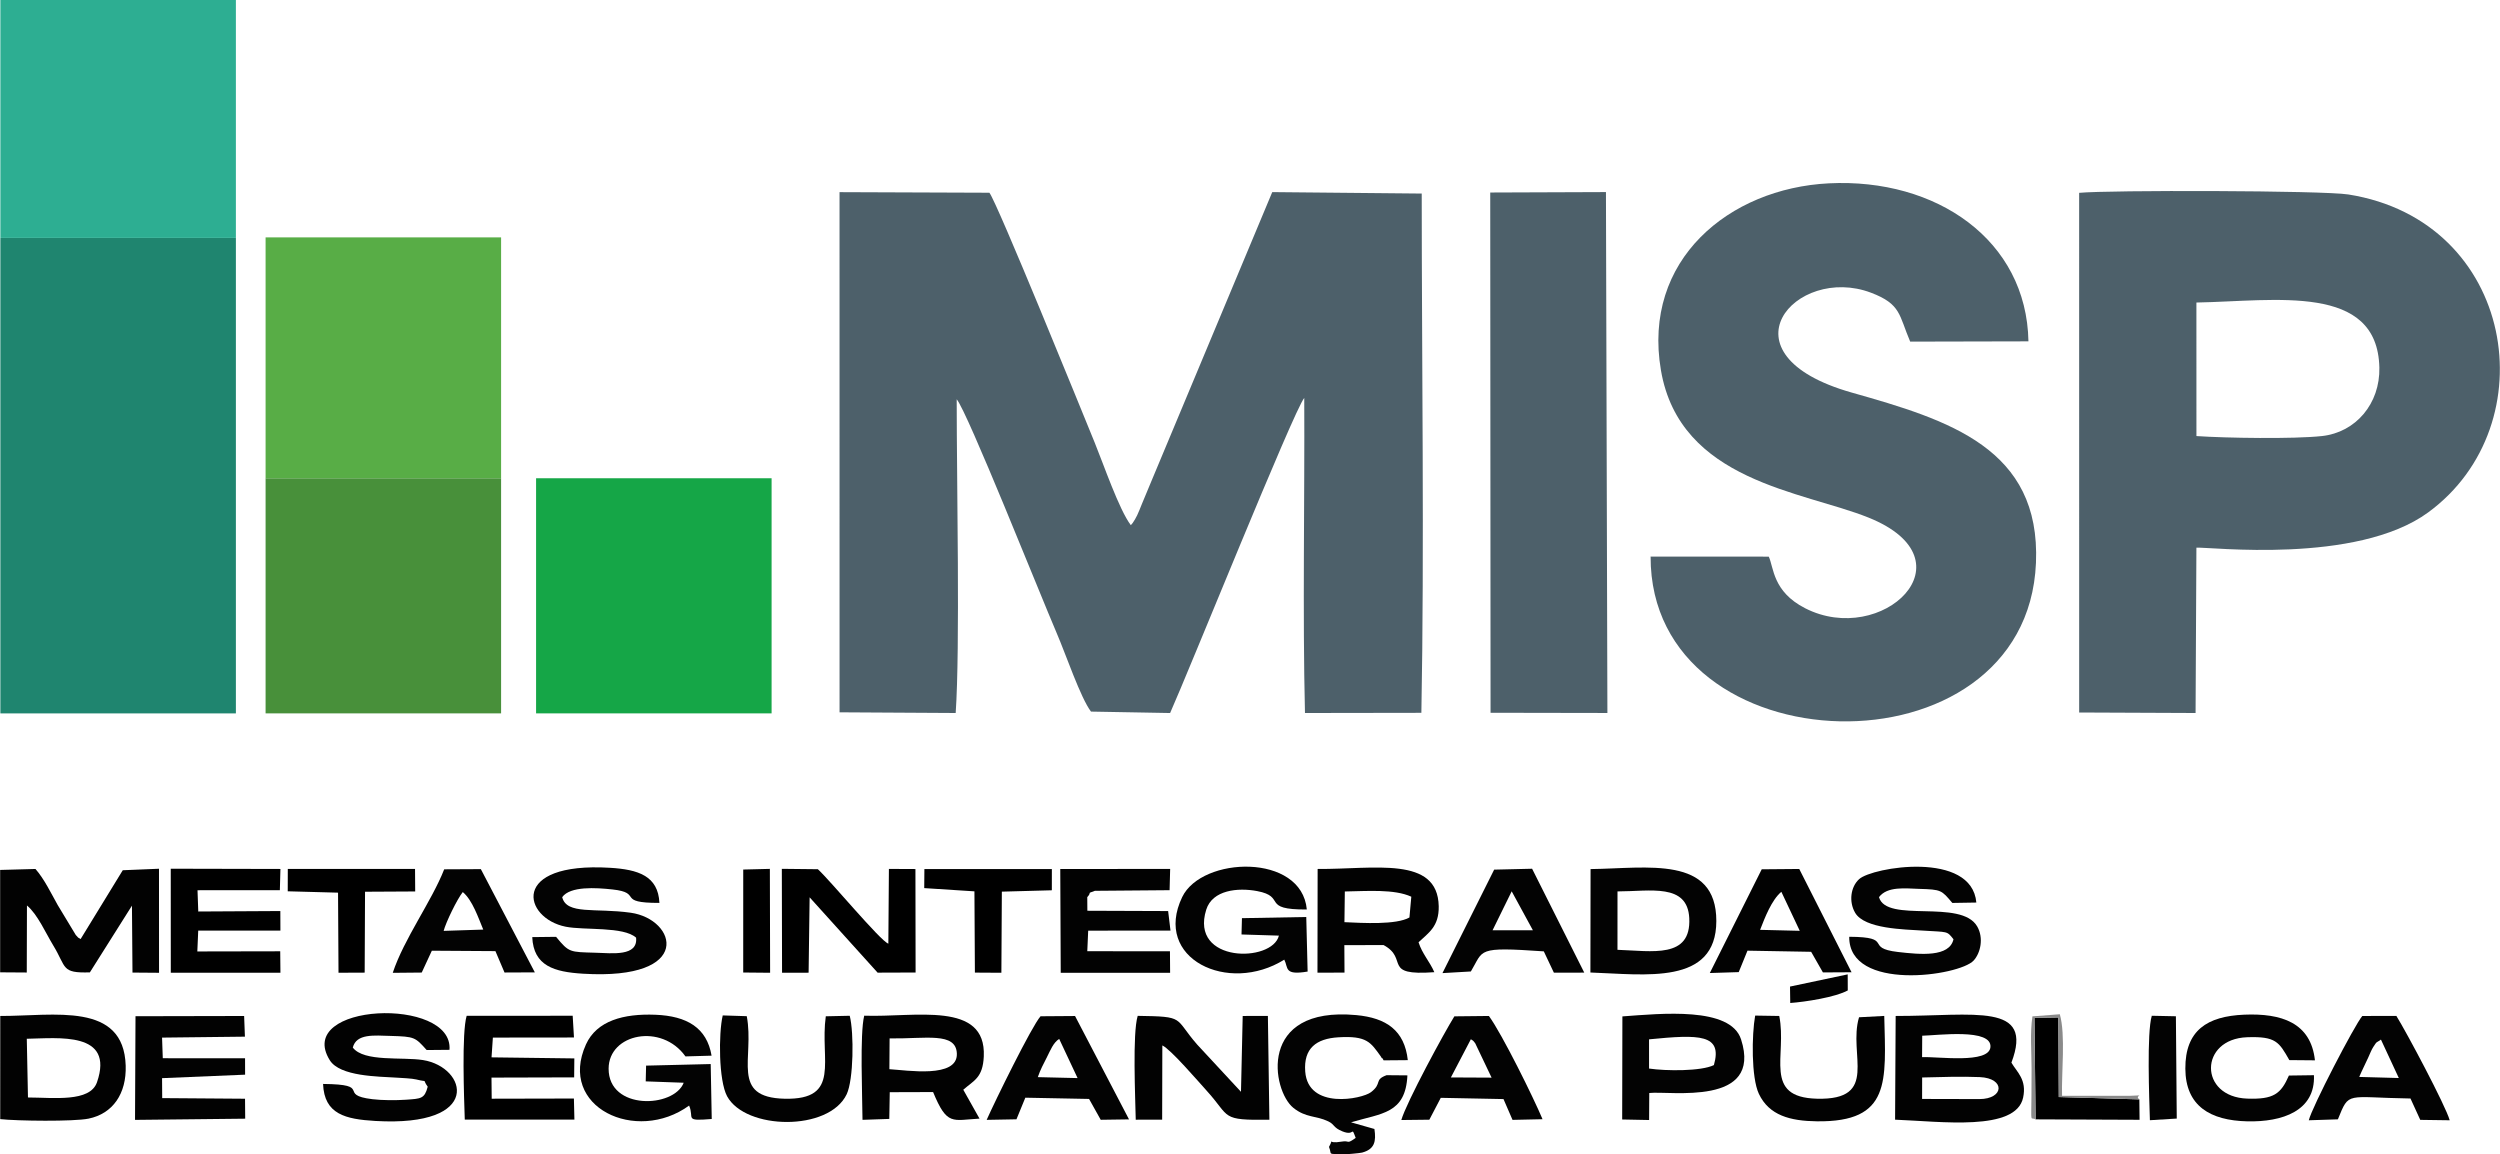
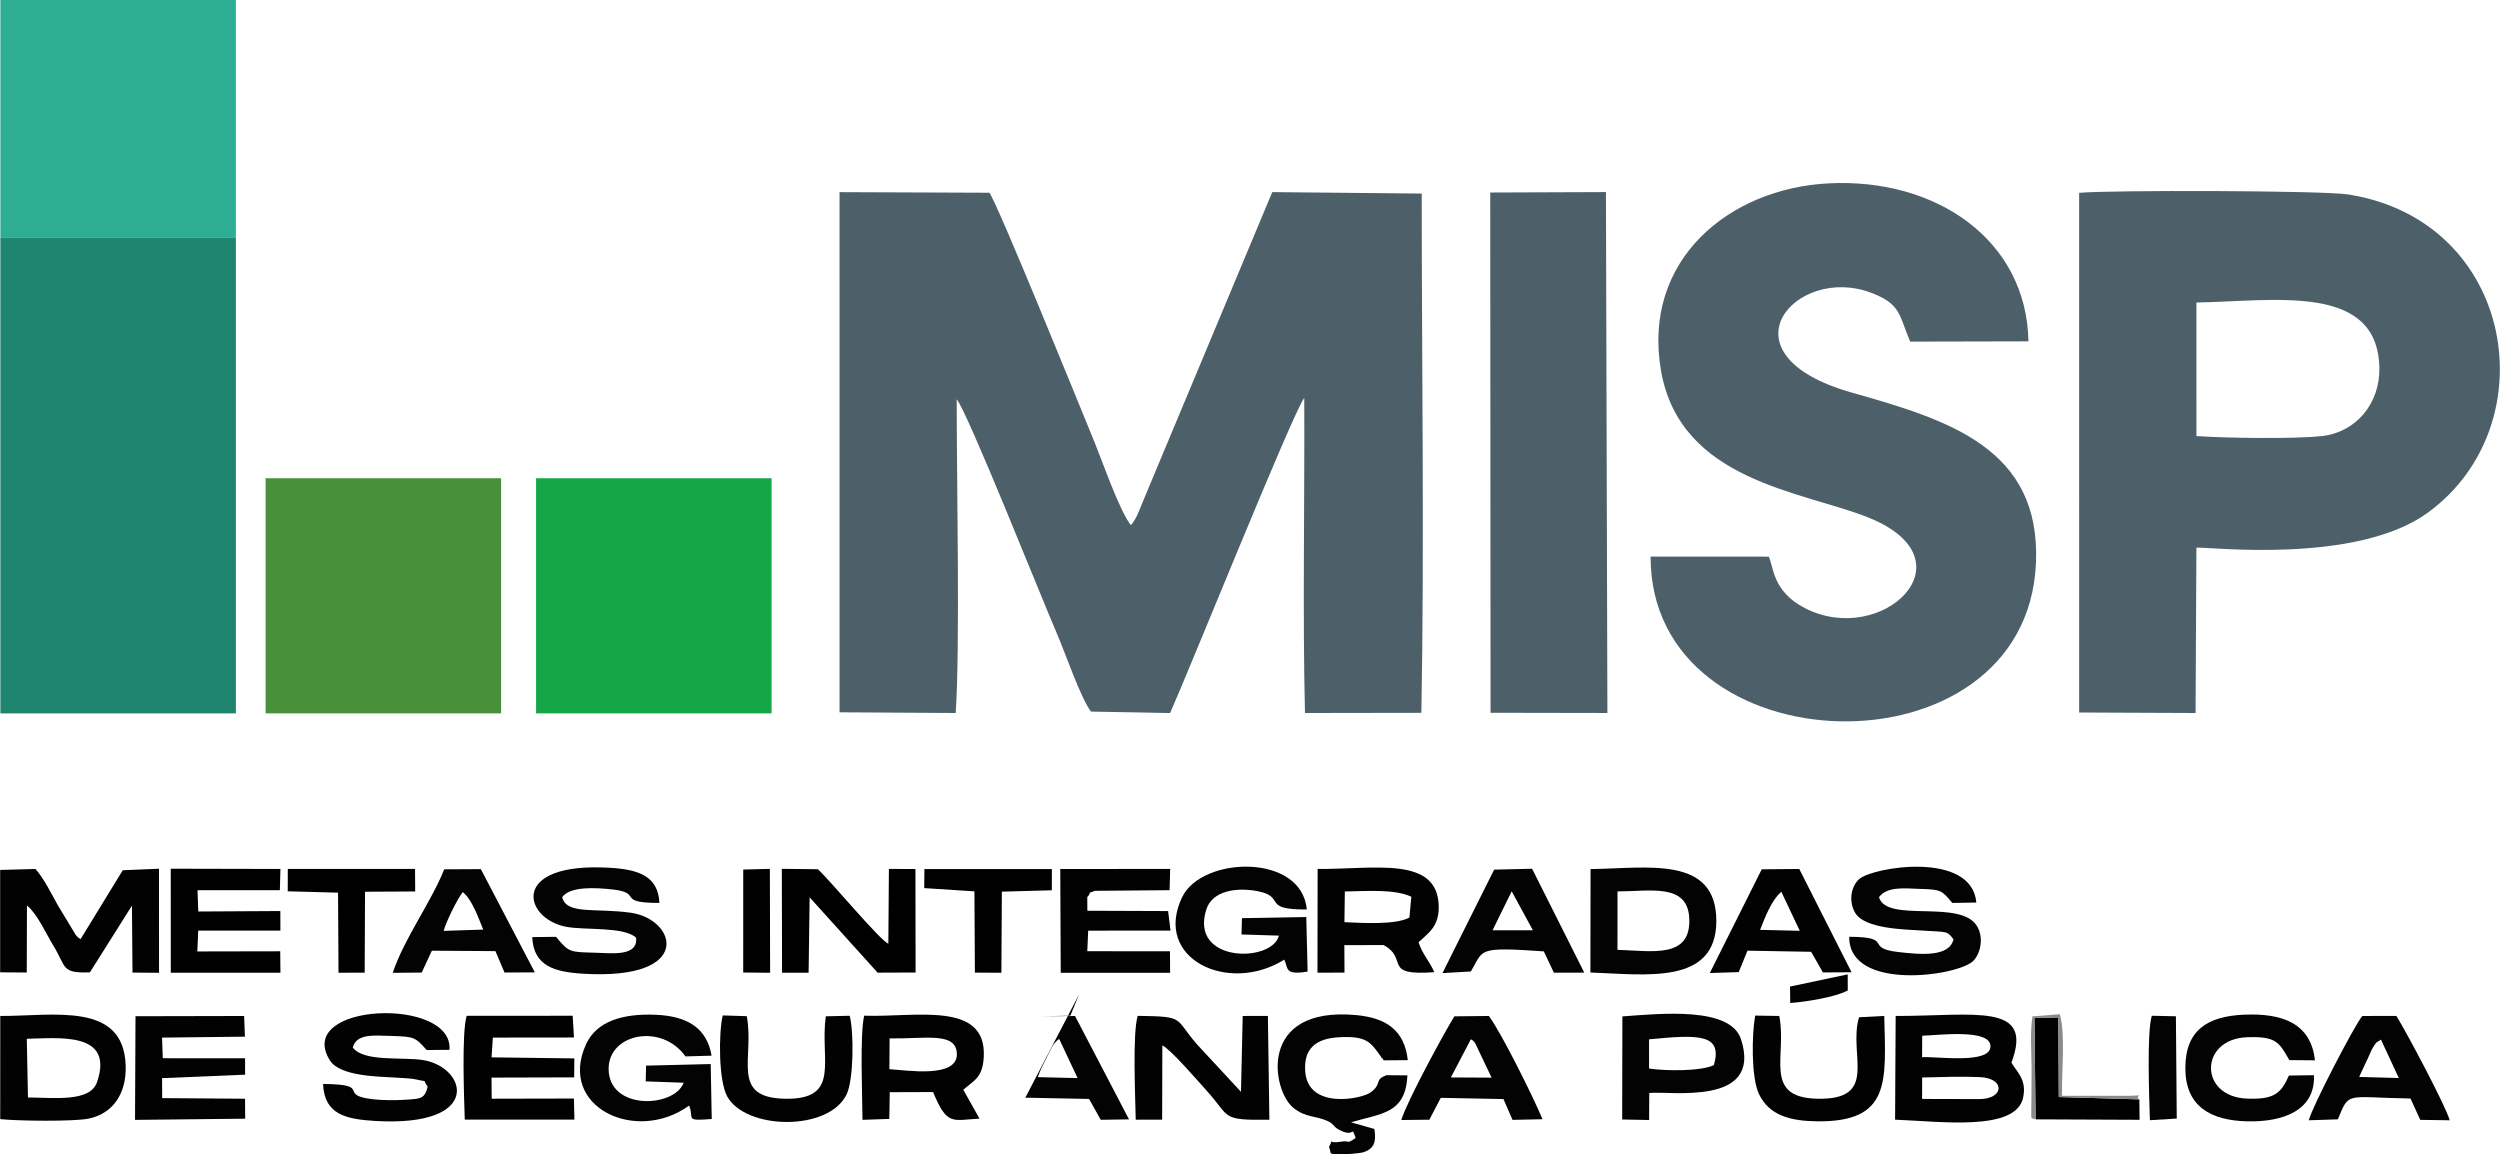
<svg xmlns="http://www.w3.org/2000/svg" xml:space="preserve" width="3461px" height="1598px" version="1.1" style="shape-rendering:geometricPrecision; text-rendering:geometricPrecision; image-rendering:optimizeQuality; fill-rule:evenodd; clip-rule:evenodd" viewBox="0 0 1082.51 499.87">
  <defs>
    <style type="text/css">
   
    .fil0 {fill:#4D606A}
    .fil2 {fill:black}
    .fil1 {fill:#020202}
    .fil3 {fill:#030303}
    .fil5 {fill:#15A647}
    .fil6 {fill:#1F856F}
    .fil7 {fill:#2DAE92}
    .fil8 {fill:#48903A}
    .fil9 {fill:#58AD46}
    .fil4 {fill:#8A8A8A}
   
  </style>
  </defs>
  <g id="Camada_x0020_1">
    <g id="_2894201032816">
      <path class="fil0" d="M363.51 308.47l50.29 0.3c1.94,-28.28 0.43,-99.8 0.44,-135.86 4.69,5.55 35.71,83.59 43.45,101.61 3.81,8.85 10.21,27.74 14.71,33.64l34.26 0.62c7.92,-17.69 53.59,-131.11 58.09,-136.45 0.21,44.49 -0.74,93.06 0.31,136.44l50.41 -0.08c1.32,-70.83 0.15,-152.83 0.15,-224.87l-64.73 -0.63 -52.72 126.09c-1.47,3.49 -2.41,5.8 -3.88,9.33 -0.56,1.33 -1.21,3.14 -1.91,4.55l-0.93 1.75c-0.99,1.65 -1.05,1.67 -1.81,2.51 -5.12,-6.8 -11.76,-26.25 -15.62,-35.7 -5.49,-13.42 -42.19,-103.86 -45.62,-108.26l-64.9 -0.25 0.01 225.26z" />
      <path class="fil0" d="M951.11 188.84l-0.01 -57.83c34.32,-0.62 78.41,-8.47 79.23,28.16 0.35,15.65 -10.25,28.07 -24.84,29.66 -12.27,1.34 -41.62,0.88 -54.38,0.01zm-50.78 119.71l50.41 0.22 0.36 -71.59c5.13,-0.46 69.3,7.46 100.37,-15.28 51.82,-37.94 37.74,-126.25 -34.59,-137.69 -11.09,-1.75 -103.96,-1.93 -116.56,-0.7l0.01 225.04z" />
      <path class="fil0" d="M714.74 241.02c-0.27,92.27 162.91,97.08 166.88,2.76 2.1,-49.66 -37.75,-61.88 -79.73,-73.76 -58.68,-16.61 -24.33,-55.63 8.29,-43.26 13.1,4.96 12.06,9.7 16.97,21.18l51.21 -0.12c-0.8,-43.92 -39.9,-70.76 -86.44,-68.43 -43.18,2.17 -80.87,33.17 -72.71,80.95 8.23,48.19 61.37,52.32 89.92,63.81 45.82,18.45 5.77,56.31 -27.52,39.22 -14.06,-7.22 -13.51,-17.65 -15.7,-22.32l-51.17 -0.03z" />
      <polygon class="fil0" points="645.43,308.67 696.03,308.76 695.4,83.18 645.29,83.37 " />
      <path class="fil1" d="M11.61 392.12c4.61,3.84 8.1,11.91 11.42,17.36 5.79,9.51 3.3,12 15.83,11.61l18.22 -28.89 0.23 28.98 11.5 0.09 -0.02 -45.06 -15.69 0.65 -18.25 29.8c-1.66,-1.08 -0.52,-0.04 -2.12,-1.79l-7.82 -12.96c-2.98,-5.3 -5.73,-11.13 -9.61,-15.6l-15.3 0.42 0 44.34 11.53 0.08 0.08 -29.03z" />
      <path class="fil1" d="M832.33 466.61c7.69,-0.21 17.38,-0.5 24.95,-0.17 11.19,0.49 10.6,9.51 -0.16,9.52l-24.81 -0.06 0.02 -9.29zm0.03 -18.09c6.63,-0.13 30.32,-3.33 29.54,4.96 -0.68,7.3 -22.8,4.01 -29.6,4.32l0.06 -9.28zm38.63 11.66c9.93,-26.25 -15.91,-20.18 -50.13,-20.21l-0.25 44.91c19.85,0.75 52.31,5.22 55.45,-9.56 1.66,-7.82 -2.66,-10.99 -5.07,-15.14z" />
      <path class="fil2" d="M350.55 388.59l29.44 32.62 16.45 -0.06 -0.07 -44.81 -11.49 -0.05 -0.24 32.37c-3.49,-1.2 -24.99,-27.17 -30.52,-32.24l-15.61 -0.17 0.1 44.99 11.5 -0.01 0.44 -32.64z" />
      <path class="fil1" d="M152.72 453.66c1.53,-6.13 9.26,-5.25 16.4,-5.05 10.42,0.29 10.6,0.56 15.59,6.11l9.88 -0.09c1.83,-23.14 -67.34,-20.43 -51.84,4.5 4.4,7.07 21.02,7.04 28.95,7.55 2.03,0.13 6.7,0.33 8.48,0.78 5.65,1.4 2.32,-0.5 4.98,3.14 -1.38,5.29 -2.93,5.18 -9.46,5.64 -4.27,0.3 -10.28,0.28 -14.5,-0.23 -15.55,-1.88 0.53,-6.41 -21.36,-6.6 0.52,13.15 9.73,15.27 22.68,16.03 46.84,2.72 39.68,-23.32 20.61,-26.37 -9.01,-1.44 -25.56,0.93 -30.41,-5.41z" />
      <path class="fil3" d="M813.64 388.51c3.62,-4.8 11.41,-3.76 17.38,-3.58 9.69,0.28 9.66,0.52 14.38,6.09l10.4 -0.17c-1.99,-22.56 -45.08,-15.36 -50.78,-10.12 -3.67,3.36 -4.51,9.77 -1.7,14.56 4.13,7 21.26,7.17 29.09,7.69 11.21,0.74 10.55,0.03 13.49,3.77 -1.76,7.81 -14.23,6.64 -24.03,5.51 -14.92,-1.72 -1.28,-6.48 -21.12,-6.59 -0.24,23.91 47.65,17.03 53.86,10.31 3.01,-3.25 4.45,-9.75 1.57,-14.77 -6.98,-12.14 -39.31,-1.24 -42.54,-12.7z" />
      <path class="fil1" d="M503.29 452.72c3.58,1.63 15.56,15.6 19.47,19.92 10.14,11.2 5.58,12.58 26.89,12.25l-0.65 -44.95 -10.91 0.03 -0.74 32.84 -18.98 -20.47c-10.22,-11.68 -4.8,-12.12 -25.75,-12.42 -2.3,7.56 -1.03,35.38 -0.85,44.97l11.44 -0.02 0.08 -32.15z" />
      <path class="fil3" d="M243.4 388.51c3.5,-4.83 14.62,-4.1 21.76,-3.33 13.5,1.47 1.23,5.87 20.34,5.83 -0.53,-11.74 -9.26,-14.48 -21.42,-15.21 -43.62,-2.62 -37.57,21.86 -19.15,25.52 8.12,1.62 25,-0.2 30.47,4.74 0.84,8.19 -10.19,6.75 -17.74,6.52 -10.95,-0.33 -11.26,0.03 -16.91,-6.88l-10.32 0.12c0.56,12.51 9.53,15.09 22,15.85 48.34,2.95 40.53,-23.61 20.63,-26.41 -15.38,-2.16 -27.76,1 -29.66,-6.75z" />
      <path class="fil1" d="M385.18 449.69c15.69,0.23 28.82,-2.93 29.13,6.62 0.34,10.76 -21.47,7.17 -29.22,6.71l0.09 -13.33zm31.91 22.22c4.63,-4.07 8.44,-5.12 8.88,-14.37 1.15,-24.28 -29.9,-16.89 -51.78,-17.69 -1.95,7.8 -0.79,35.2 -0.74,45.1l11.6 -0.4 0.2 -11.57 18.77 -0.06c6.08,14.73 8.28,12.15 20.1,11.5l-7.03 -12.51z" />
      <path class="fil1" d="M582.32 386.06c9.69,-0.16 21.46,-1.12 28.79,2.26l-0.81 9c-5.74,3.26 -20.13,2.4 -28.15,2.03l0.17 -13.29zm31.92 21.99c4.24,-4.04 8.92,-6.73 8.74,-15.63 -0.46,-21.9 -27.88,-15.94 -52.44,-16.11l-0.07 44.91 11.71 -0.03 -0.07 -11.9 17 -0.02c11.11,6.02 -0.98,13.43 21.97,11.74 -2.04,-4.67 -5.25,-7.95 -6.84,-12.96z" />
      <path class="fil3" d="M296.02 468.88c-4.19,10.94 -32.56,12.1 -32.52,-6.1 0.04,-15.22 22.96,-19.82 33.28,-5.3l11.31 -0.32c-2.04,-12.05 -10.6,-17.18 -24.34,-17.72 -13.69,-0.54 -25.38,2.55 -30.05,12.84 -12.34,27.22 21.77,43.15 44.66,26.49 2.39,5.52 -2.41,6.83 9.8,5.81l-0.45 -23.79 -27.98 0.68 -0.16 6.82 16.45 0.59z" />
      <path class="fil3" d="M600.41 465.61c-5.61,2.08 -1.71,3.46 -6.75,7.35 -3.9,3.01 -27.24,7.68 -28.49,-8.9 -0.77,-10.1 4.8,-14.27 14.33,-14.85 12.4,-0.77 14,2.19 18.38,8.26 0.13,0.17 0.52,1 0.61,0.8 0.09,-0.22 0.39,0.55 0.62,0.92l10.48 -0.09c-1.41,-12.86 -9.27,-18.3 -22.33,-19.51 -42.92,-3.97 -36.5,32.68 -27.26,40.14 5.51,4.44 9.76,3.29 15.13,5.87 2.94,1.41 2.02,2.66 6.15,4.34 5.58,2.27 3.65,-2.72 5.74,2.82 -4.25,3.02 -2.31,0.95 -6.18,1.63 -6.82,1.19 -2.93,-2.07 -5.38,2.28 1.51,3.7 -1.16,2.89 6.61,3.2 0.9,0.04 6.82,-0.51 7.71,-0.74 5.44,-1.45 6.16,-4.82 5.35,-10.23l-10.13 -2.88c13.24,-3.98 23.61,-3.61 24.42,-20.33l-9.01 -0.08z" />
      <path class="fil3" d="M700.39 411.32l0.01 -25.29c14.2,-0.01 30.31,-3.68 31.08,11.57 0.89,17.71 -16.11,14.2 -31.09,13.72zm-11.72 9.83c23.58,0.78 54.51,5.72 54.53,-22.29 0.03,-28.57 -29.93,-22.79 -54.46,-22.5l-0.07 44.79z" />
      <path class="fil1" d="M12.05 475.27l-0.51 -25.43c13.54,-0.21 38.05,-3.35 30.4,18.83 -3.02,8.76 -18.78,6.63 -29.89,6.6zm-12.02 9.37c7.4,0.81 31.73,1.11 38.25,-0.21 10.56,-2.15 16.46,-10.85 16.09,-22.93 -0.85,-27.82 -30.97,-21.48 -54.32,-21.53l-0.02 44.67z" />
      <path class="fil3" d="M553.77 405.18c-2.82,11.75 -38.75,11.98 -31.47,-11.23 2.69,-8.59 13.77,-9.62 22,-8.07 12.98,2.43 1.41,8.14 21.56,7.98 -2.23,-24.49 -45.45,-23.08 -53.96,-5.39 -12.85,26.69 19.97,42.28 44.2,27.11 1.82,3.56 -0.21,6.9 10.11,5.16l-0.59 -23.63 -27.85 0.51 -0.19 7.06 16.19 0.5z" />
      <path class="fil2" d="M213.38 449.33l35.12 -0.04 -0.56 -9.41 -45.91 0.01c-2.2,7.32 -1.12,35.69 -0.82,44.97l47.48 0 -0.22 -9.14 -35.6 0.08 -0.09 -9.14 35.8 -0.1 0.08 -8.21 -35.86 -0.46 0.58 -8.56z" />
      <path class="fil1" d="M470.78 388.51c2.3,-2.5 -0.65,-1.3 3.3,-2.74l32.35 -0.27 0.25 -9.21 -47.59 0.04 0.2 44.94 47.37 0 -0.07 -9.32 -35.8 -0.02 0.39 -8.91 35.64 -0.02 -1.02 -8.46 -34.98 -0.13 -0.04 -5.9z" />
      <polygon class="fil2" points="85.47,385.52 121.13,385.5 121.38,376.31 73.88,376.2 73.9,421.25 121.38,421.26 121.29,411.96 85.39,412.03 85.78,403.01 121.37,403 121.34,394.53 85.8,394.73 " />
      <polygon class="fil1" points="70.12,449.34 106,448.93 105.66,439.98 58.62,440.08 58.41,484.97 106.12,484.45 106.05,475.81 70.18,475.54 70.12,466.9 106.08,465.39 106.06,458.29 70.43,458.27 " />
      <path class="fil3" d="M714.06 450.09c21.93,-2.17 31.91,-2.26 28.09,11.15 -5.52,2.71 -20.72,2.59 -28.08,1.5l-0.01 -12.65zm0.1 23.24c8.82,-1.02 49.15,5.99 39.75,-23.22 -4.6,-14.3 -34.62,-11.16 -51.39,-9.95l-0.09 44.64 11.66 0.23 0.07 -11.7z" />
      <path class="fil3" d="M991.16 465.77c-3.48,7.97 -6.61,10.38 -18.03,9.99 -21.05,-0.73 -20.84,-25.83 -0.07,-26.58 12.49,-0.45 13.81,2.06 18.28,9.9l11.09 0.1c-1.77,-16.33 -14.54,-20.45 -30.64,-19.77 -15.97,0.68 -25.57,6.73 -25.48,23.39 0.09,16.23 10.84,22.42 26.77,22.8 15.27,0.37 29.58,-4.55 28.92,-19.98l-10.84 0.15z" />
      <path class="fil3" d="M636.9 450.05c0.97,0.72 0.78,0.24 1.9,1.77l7.08 14.86 -17.63 -0.09 8.65 -16.54zm-13.03 25.37l27.16 0.54 3.91 9.01 13 -0.29c-3.82,-9.12 -17.39,-36.69 -23.23,-44.71l-14.95 0.16c-4.34,6.95 -20.7,37.08 -22.98,44.9l12.14 -0.14 4.95 -9.47z" />
      <path class="fil3" d="M1021.61 466.37c1.26,-2.99 2.67,-5.65 3.93,-8.47 0.67,-1.5 1.45,-3.43 2.12,-4.44 1.96,-3.02 1.01,-1.53 3.36,-3.26l7.73 16.64 -17.14 -0.47zm-9.24 18.36c5,-12.34 3.37,-9.45 31.44,-9.02l4.23 9.25 12.75 0.18c-1.74,-6.31 -18.91,-38.52 -23.09,-45.18l-14.76 0.01c-3.37,3.99 -21.86,39.59 -23.17,45.17l12.6 -0.41z" />
      <path class="fil3" d="M654.58 385.99l9.18 16.86 -17.46 0 8.28 -16.86zm-17.68 34.71c5.7,-9.46 2.04,-10.74 31.59,-8.71l4.37 9.24 13.15 -0.03 -22.59 -44.99 -16.43 0.39 -22.39 44.81 12.3 -0.71z" />
-       <path class="fil3" d="M449.36 466.46c1.12,-3.24 2.43,-5.66 3.98,-8.71 1.46,-2.88 2.72,-6.22 5.28,-7.85l7.97 16.97 -17.23 -0.41zm-5.4 8.9l27.6 0.54 5.05 9.03 12.25 -0.18 -23.37 -44.76 -14.94 0.11c-3.86,4.38 -19.72,36.71 -23.33,44.86l12.9 -0.24 3.84 -9.36z" />
+       <path class="fil3" d="M449.36 466.46c1.12,-3.24 2.43,-5.66 3.98,-8.71 1.46,-2.88 2.72,-6.22 5.28,-7.85l7.97 16.97 -17.23 -0.41zm-5.4 8.9l27.6 0.54 5.05 9.03 12.25 -0.18 -23.37 -44.76 -14.94 0.11l12.9 -0.24 3.84 -9.36z" />
      <path class="fil3" d="M200.35 386.31c4.19,3.48 6.76,11.24 8.86,16.25l-17.15 0.56c0.98,-3.75 5.82,-13.72 8.29,-16.81zm-13.4 25.4l27.53 0.18 3.94 9.26 13.13 -0.06 -23.38 -44.71 -15.87 0.08c-5.49,13.97 -17.4,30.06 -22.28,44.83l12.55 -0.12 4.38 -9.46z" />
      <path class="fil1" d="M762.16 402.67c2.02,-5.22 5,-12.98 9.2,-16.47l7.97 16.89 -17.17 -0.42zm-5.47 9.02l27.57 0.49 5.1 8.93 12.4 -0.07 -22.65 -44.73 -16.25 0.14 -22.48 44.92 12.52 -0.39 3.79 -9.29z" />
      <path class="fil1" d="M760.02 439.8c-1.5,8.35 -1.72,26.84 1.6,33.88 4.43,9.39 13.63,11.77 25.13,11.91 32.16,0.4 29.84,-17.24 29.17,-45.64l-10.92 0.58c-4.83,16.11 9.02,35.96 -18.23,35.27 -23.61,-0.6 -12.85,-18.69 -16.32,-35.83l-10.43 -0.17z" />
      <path class="fil1" d="M312.92 439.73c-1.86,7.96 -1.76,28.27 1.89,35 7.95,14.65 44.07,15.35 51.78,-0.85 2.99,-6.29 3.21,-26.54 1.33,-34l-10.37 0.23c-2.65,18.93 6.86,36.23 -17.78,35.7 -23.81,-0.51 -13,-17.59 -16.44,-35.75l-10.41 -0.33z" />
      <polygon class="fil2" points="146.53,421.25 157.86,421.2 158.02,386.17 179.74,386.05 179.67,376.3 124.57,376.3 124.54,385.98 146.33,386.57 " />
      <polygon class="fil2" points="433.59,421.26 433.79,386.13 455.44,385.54 455.45,376.35 400.25,376.36 400.18,384.6 421.92,386 422.12,421.19 " />
      <polygon class="fil2" points="881.46,484.74 926.49,484.93 926.39,476.09 891.5,475.08 891.32,440.61 880.96,440.78 " />
      <path class="fil3" d="M931.78 439.88c-2.22,7.38 -1.1,35.75 -0.82,45.23l11.63 -0.71 -0.37 -44.3 -10.44 -0.22z" />
      <polygon class="fil2" points="321.79,421.15 333.44,421.26 333.33,376.27 321.8,376.56 " />
      <path class="fil1" d="M775.21 434.35c6.66,-0.48 19.63,-2.52 24.91,-5.44l-0.03 -6.96 -24.98 5.29 0.1 7.11z" />
      <path class="fil4" d="M881.46 484.74l-0.5 -43.96 10.36 -0.17 0.18 34.47 34.89 1.01c-2.52,-1.9 3.7,-1.84 -4.11,-1.55l-29.36 0c-0.31,-9.74 1.61,-26.33 -0.97,-35.32l-11.86 0.92c-1.09,7.27 -0.38,15.22 -0.37,22.64 0,3.91 -0.02,7.84 -0.05,11.74 -0.09,12.64 -0.52,9.02 1.79,10.22z" />
      <rect class="fil5" x="232.09" y="207.11" width="101.99" height="101.82" />
      <rect class="fil6" x="0.1" y="103.02" width="101.99" height="205.92" />
      <rect class="fil7" x="0.1" width="101.99" height="103.03" />
      <rect class="fil8" x="114.95" y="207.11" width="101.99" height="101.82" />
-       <rect class="fil9" x="114.95" y="102.8" width="101.99" height="104.31" />
    </g>
  </g>
</svg>